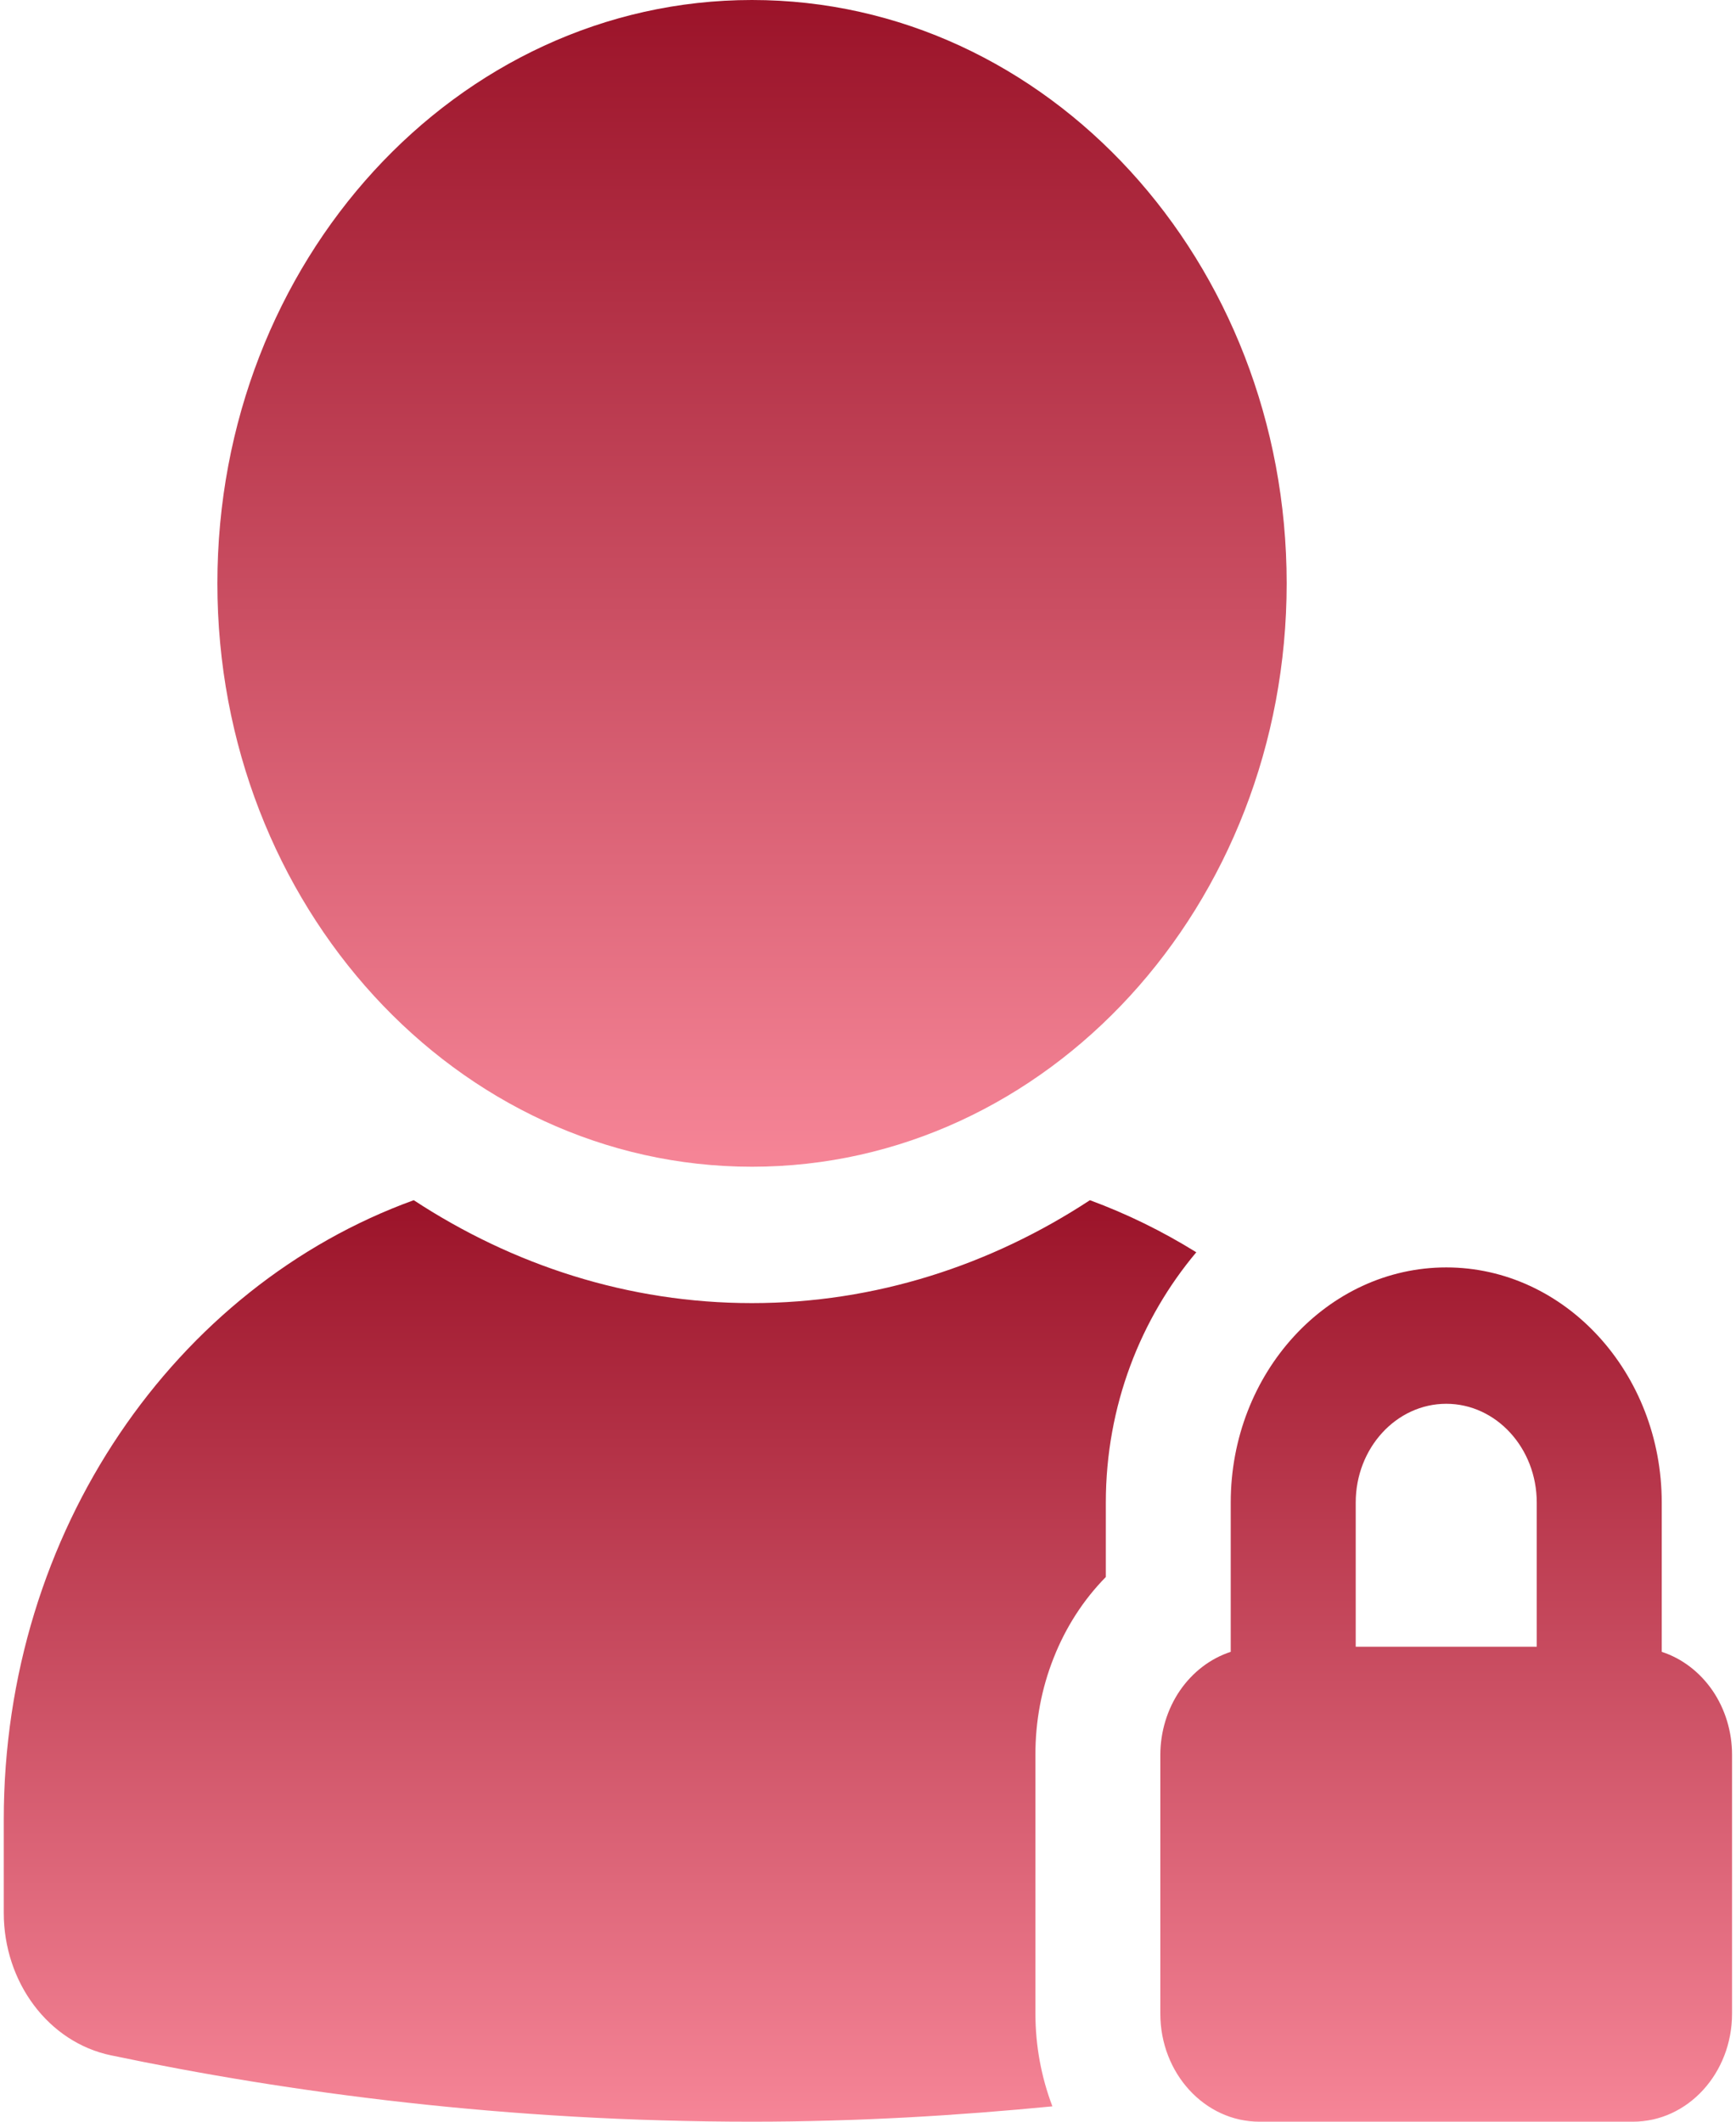
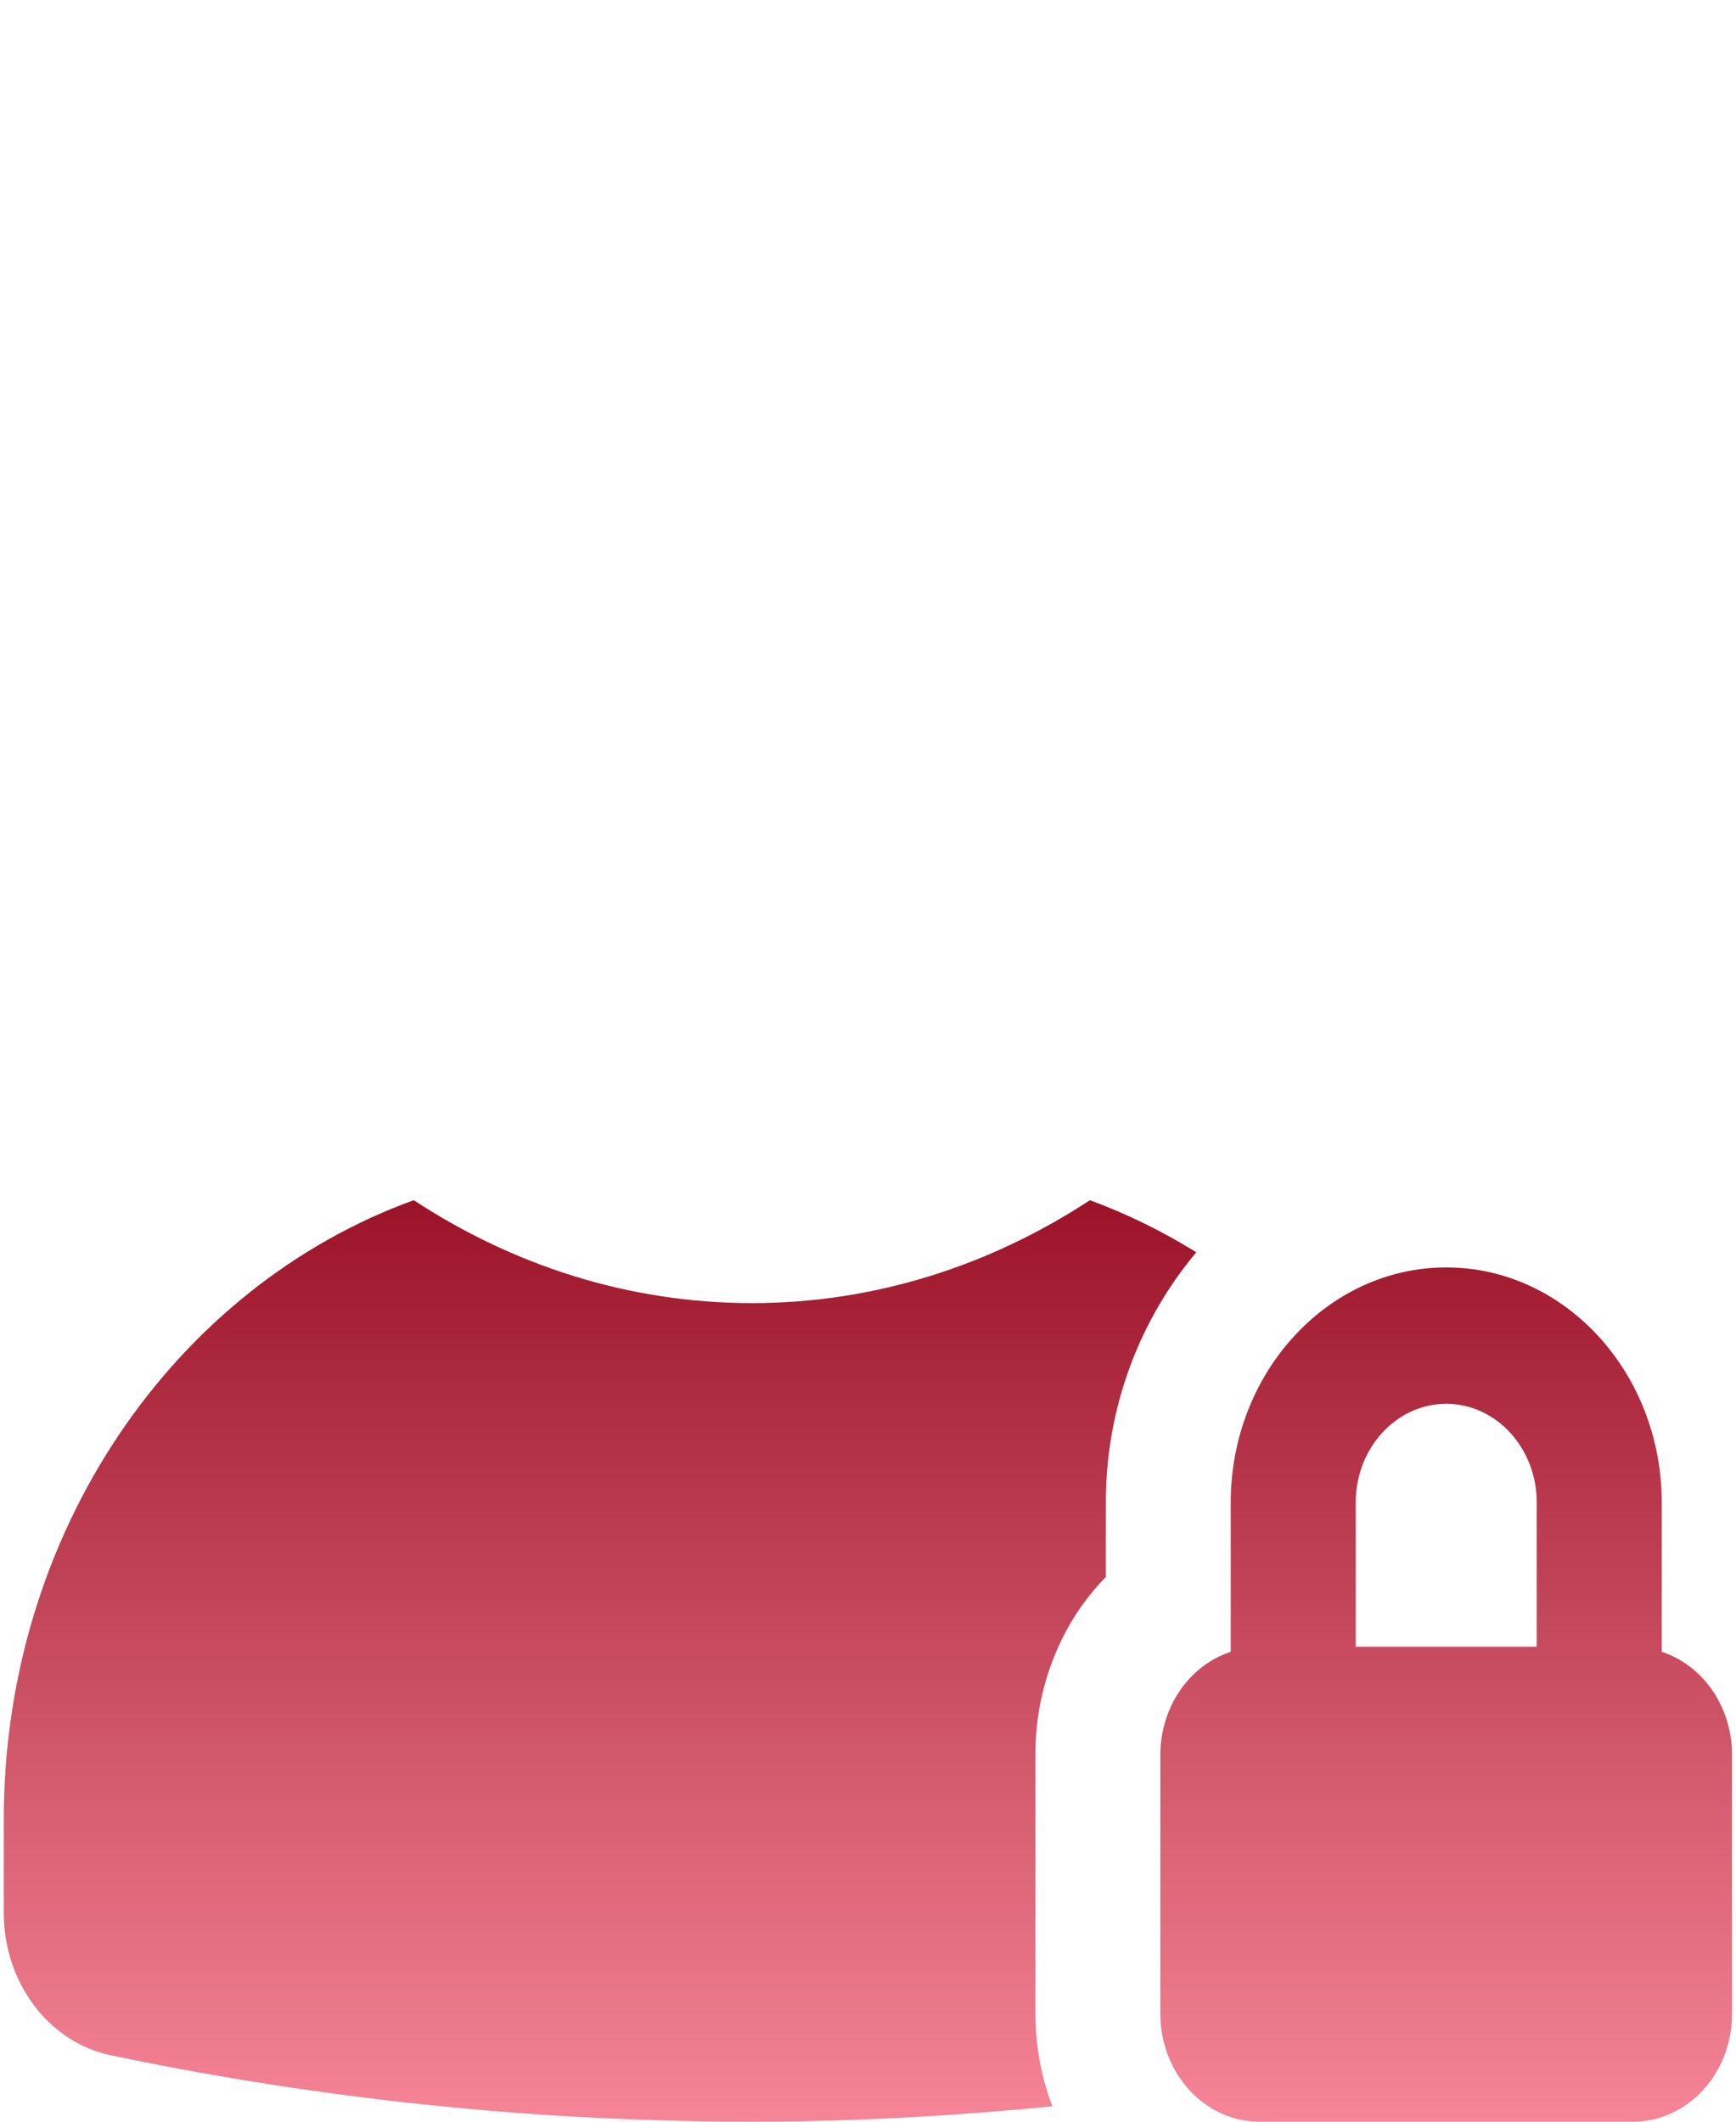
<svg xmlns="http://www.w3.org/2000/svg" width="18" height="22" viewBox="0 0 18 22" fill="none">
-   <path d="M7.797 12.098C10.859 12.098 13.341 9.39 13.341 6.049C13.341 2.708 10.859 0 7.797 0C4.736 0 2.254 2.708 2.254 6.049C2.254 9.39 4.736 12.098 7.797 12.098Z" fill="url(#paint0_linear_6540_2657)" />
  <path d="M17.23 17.128V15.58C17.23 14.236 16.227 13.142 14.996 13.142C13.764 13.142 12.761 14.236 12.761 15.58V17.128C12.55 17.197 12.366 17.338 12.234 17.53C12.103 17.722 12.032 17.955 12.031 18.195V20.88C12.031 21.499 12.492 22 13.058 22H16.932C17.5 22 17.959 21.498 17.959 20.88V18.195C17.959 17.956 17.888 17.722 17.757 17.53C17.625 17.338 17.441 17.197 17.23 17.128ZM15.934 17.075H14.057V15.58C14.057 15.015 14.478 14.556 14.996 14.556C15.513 14.556 15.934 15.015 15.934 15.58V17.075ZM11.301 12.445C10.275 13.118 9.078 13.512 7.796 13.512C6.513 13.512 5.317 13.118 4.29 12.445C1.822 13.339 0.039 15.873 0.039 18.867V19.834C0.039 20.555 0.503 21.177 1.151 21.312C3.004 21.7 5.247 22 7.796 22C8.898 22 9.93 21.936 10.912 21.841C10.796 21.536 10.736 21.21 10.736 20.88V18.195C10.735 17.85 10.799 17.508 10.925 17.191C11.05 16.873 11.234 16.588 11.466 16.352V15.58C11.466 14.578 11.827 13.672 12.404 12.985C12.053 12.767 11.684 12.586 11.301 12.445Z" fill="url(#paint1_linear_6540_2657)" />
  <defs>
    <linearGradient id="paint0_linear_6540_2657" x1="7.797" y1="0" x2="7.797" y2="12.098" gradientUnits="userSpaceOnUse">
      <stop stop-color="#9B1329" />
      <stop offset="1" stop-color="#F68597" />
    </linearGradient>
    <linearGradient id="paint1_linear_6540_2657" x1="8.999" y1="12.445" x2="8.999" y2="22" gradientUnits="userSpaceOnUse">
      <stop stop-color="#9B1329" />
      <stop offset="1" stop-color="#F68597" />
    </linearGradient>
  </defs>
</svg>